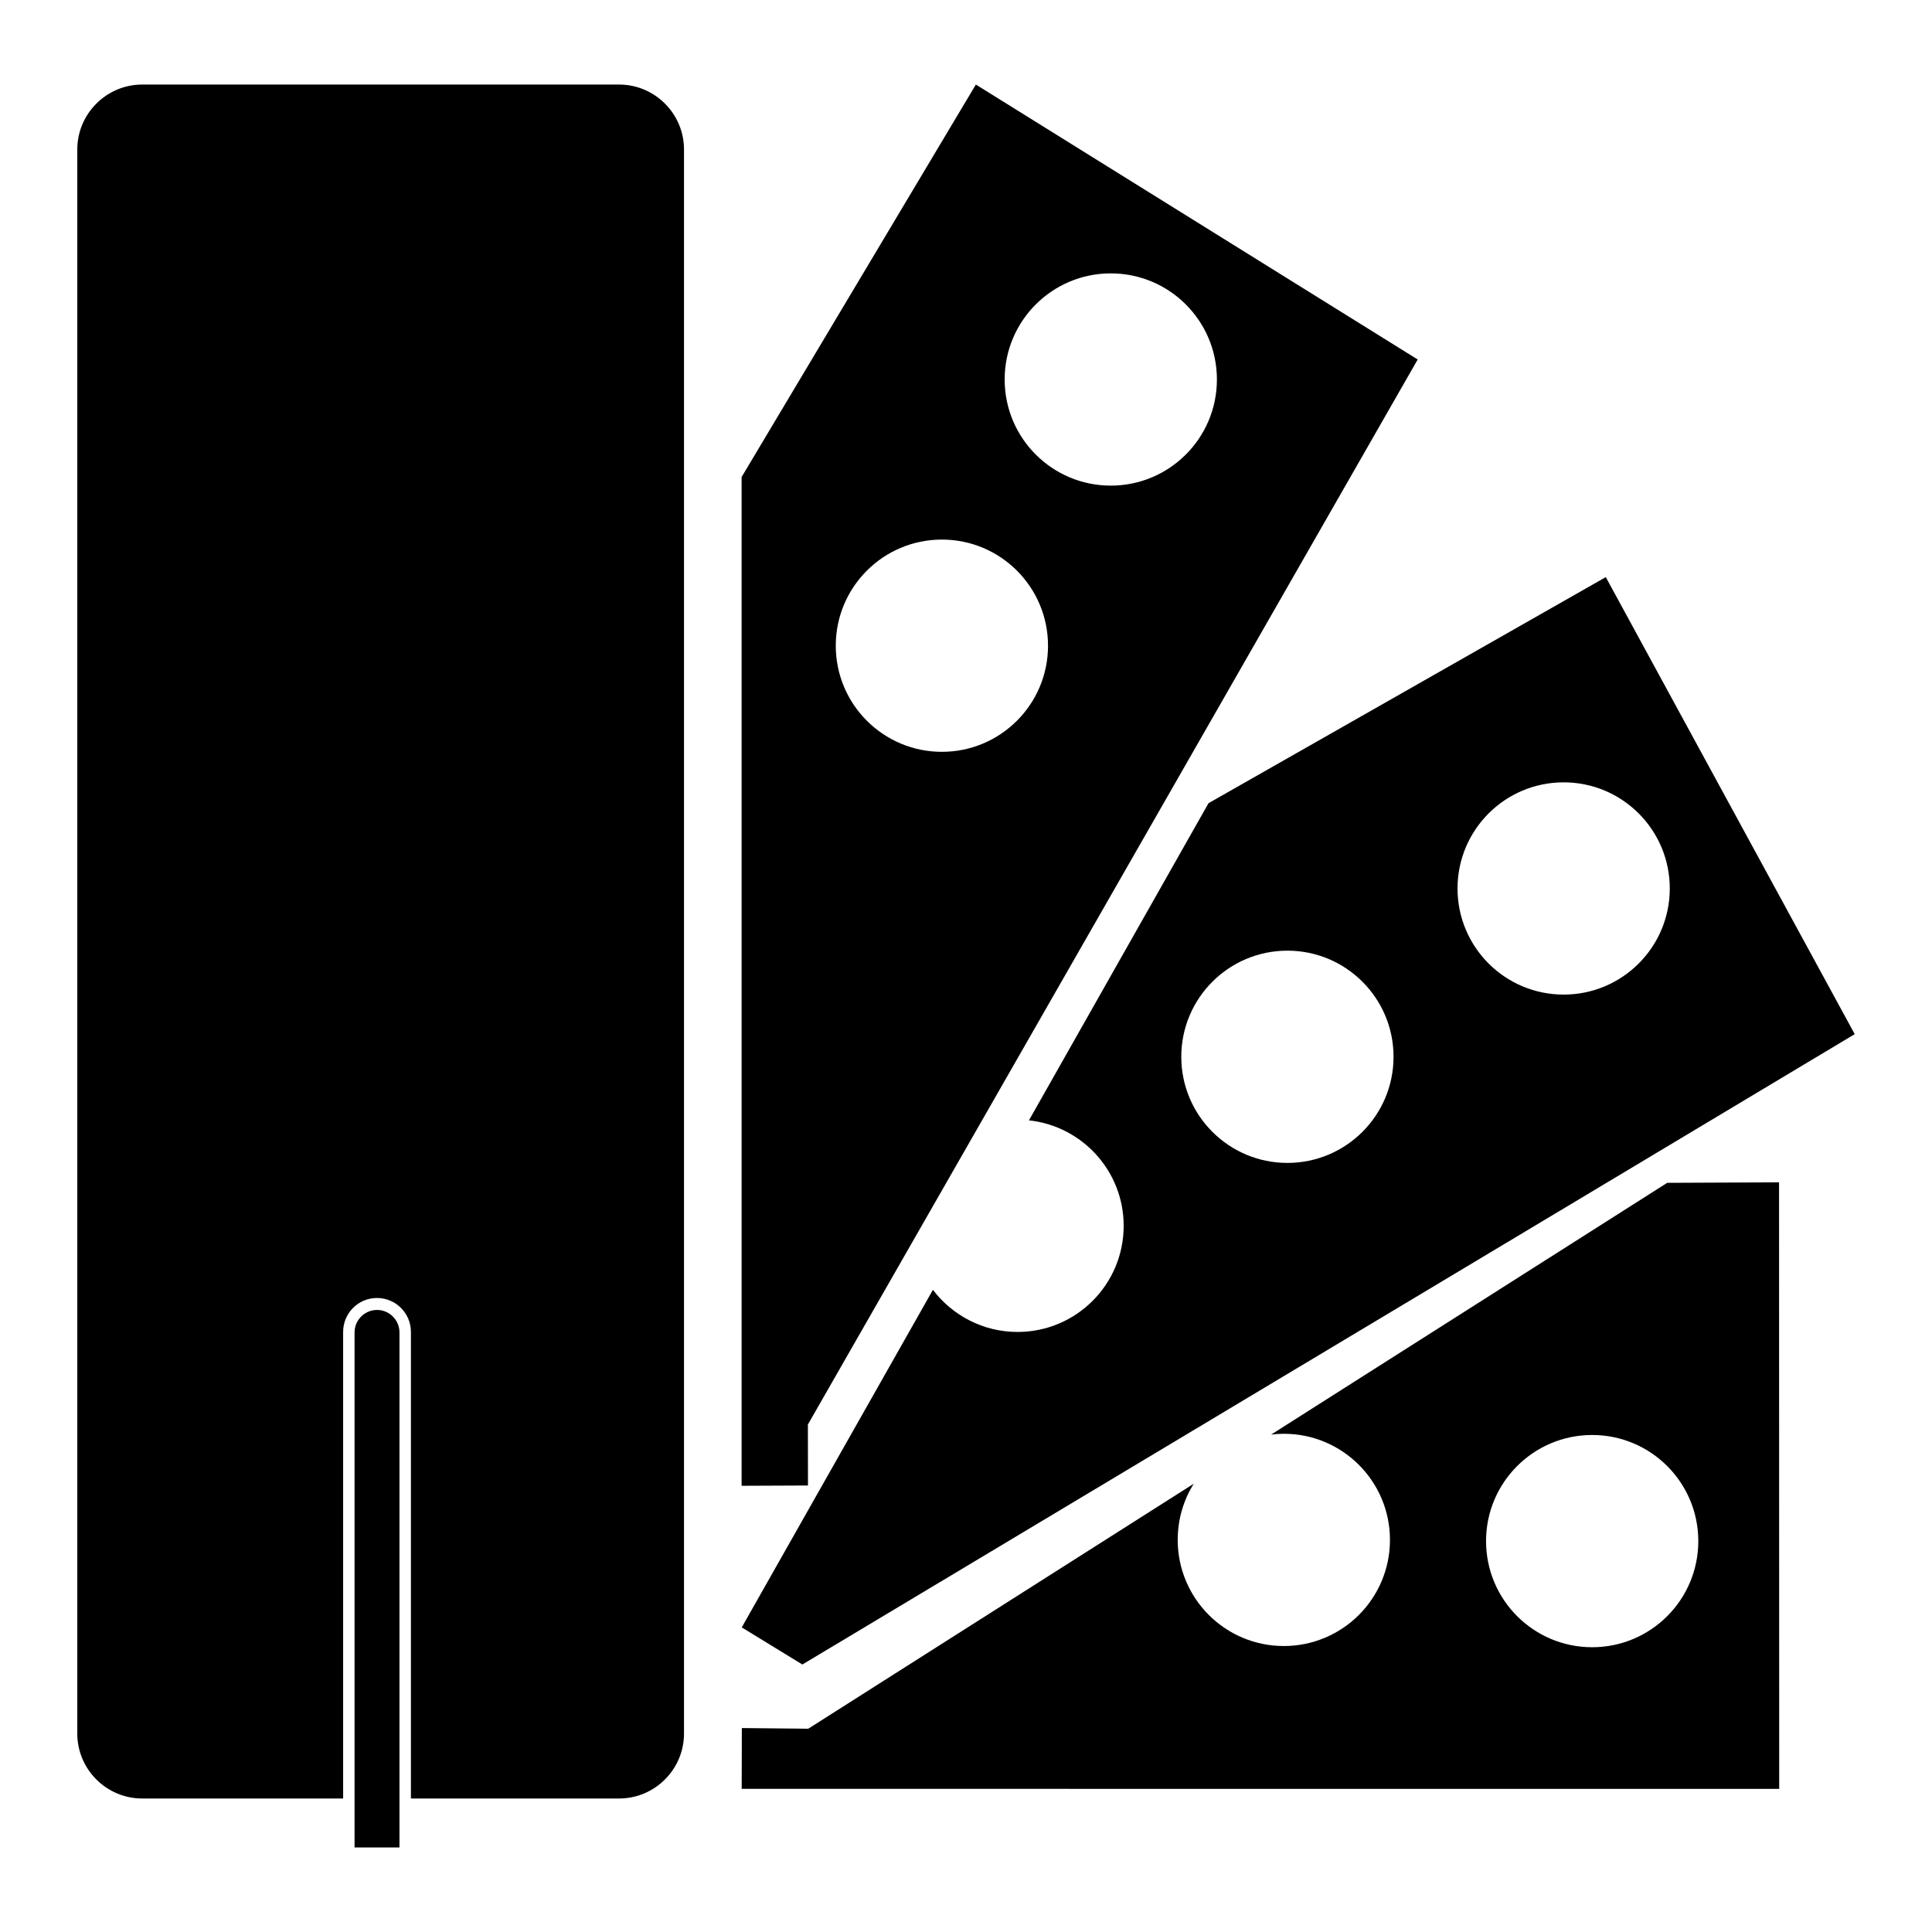
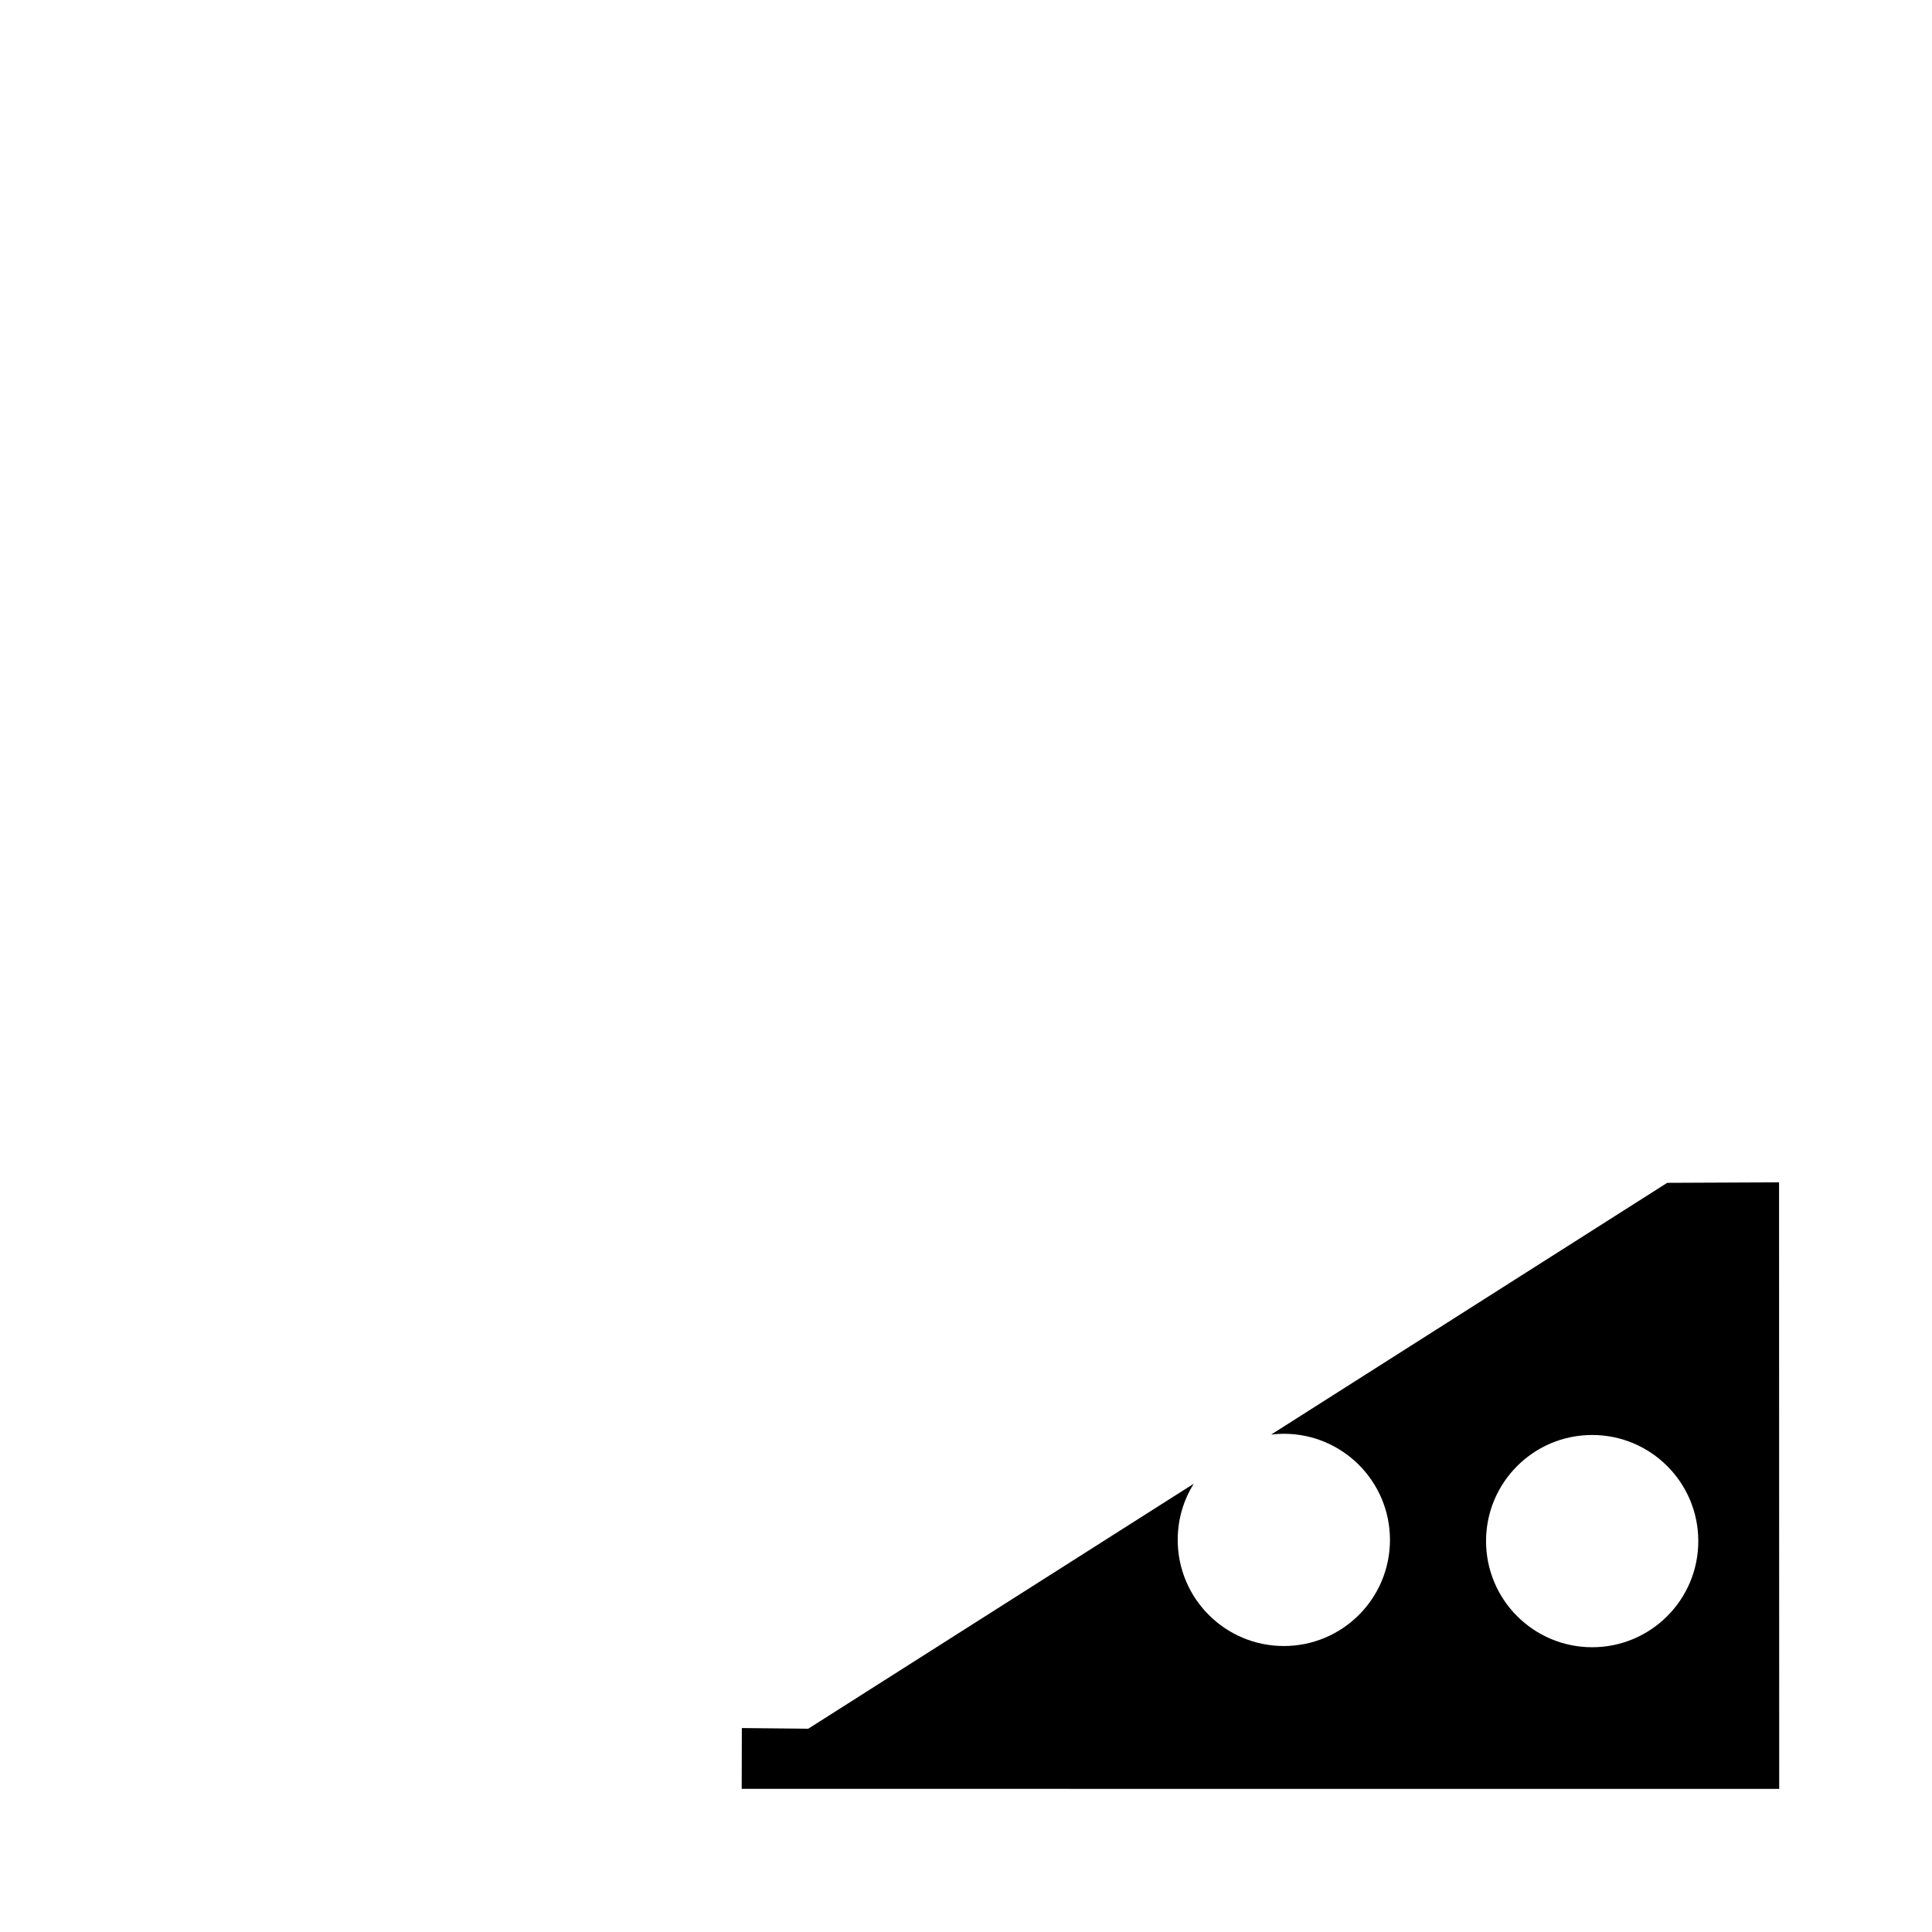
<svg xmlns="http://www.w3.org/2000/svg" version="1.1" id="Capa_1" x="0px" y="0px" width="300px" height="300px" viewBox="0 0 300 300" style="enable-background:new 0 0 300 300;" xml:space="preserve">
-   <path id="_229759408" d="M115.157,74.072v156.641l10.304-0.045l-0.012-9.469l94.689-165.376L151.53,13.13L115.157,74.072  L115.157,74.072z M146.257,83.785c9.102,0,16.479,7.377,16.479,16.479s-7.378,16.479-16.479,16.479  c-9.102,0-16.479-7.377-16.479-16.479S137.155,83.785,146.257,83.785z M172.482,42.45c9.102,0,16.479,7.376,16.479,16.478  s-7.377,16.479-16.479,16.479s-16.479-7.377-16.479-16.479S163.381,42.45,172.482,42.45z" />
-   <path id="_237278608" d="M187.659,124.72l-27.884,49.247c8.267,0.891,14.709,7.879,14.709,16.379  c0,9.102-7.377,16.479-16.479,16.479c-5.363,0-10.136-2.582-13.141-6.542l-29.686,52.417l9.413,5.764L288,160.582l-38.654-70.967  L187.659,124.72L187.659,124.72z M199.909,147.619c9.102,0,16.479,7.377,16.479,16.479s-7.378,16.479-16.479,16.479  s-16.479-7.377-16.479-16.479S190.808,147.619,199.909,147.619z M242.803,121.482c9.102,0,16.479,7.377,16.479,16.479  s-7.377,16.478-16.479,16.478s-16.479-7.376-16.479-16.478S233.701,121.482,242.803,121.482L242.803,121.482z" />
  <path d="M276.251,183.592l-17.369,0.078l-61.497,39.088c0.646-0.078,1.303-0.122,1.969-0.122c9.102,0,16.479,7.377,16.479,16.479  c0,9.103-7.377,16.478-16.479,16.478c-9.101,0-16.479-7.376-16.479-16.478c0-3.205,0.902-6.187,2.492-8.724l-59.861,38.043  l-10.314-0.102l-0.021,9.437l161.102,0.011h0.001L276.251,183.592z M247.232,255.782c-9.102,0-16.479-7.378-16.479-16.479  s7.377-16.479,16.479-16.479s16.479,7.377,16.479,16.479S256.334,255.782,247.232,255.782z" />
-   <path id="_237279472" d="M22.083,13.13h74.048c5.553,0,10.081,4.528,10.081,10.081v245.979c0,5.552-4.528,10.08-10.081,10.08H63.808  v-72.455c0-2.904-2.359-5.264-5.274-5.264l0,0c-2.904,0-5.252,2.359-5.252,5.264v72.455H22.083c-5.552,0-10.081-4.528-10.081-10.08  V23.211C12.002,17.659,16.531,13.13,22.083,13.13z" />
-   <path id="_231596512" d="M58.54,203.408h0.005c1.918,0,3.484,1.566,3.484,3.488v79.973h-6.973v-79.973  C55.056,204.975,56.622,203.408,58.54,203.408L58.54,203.408z" />
</svg>